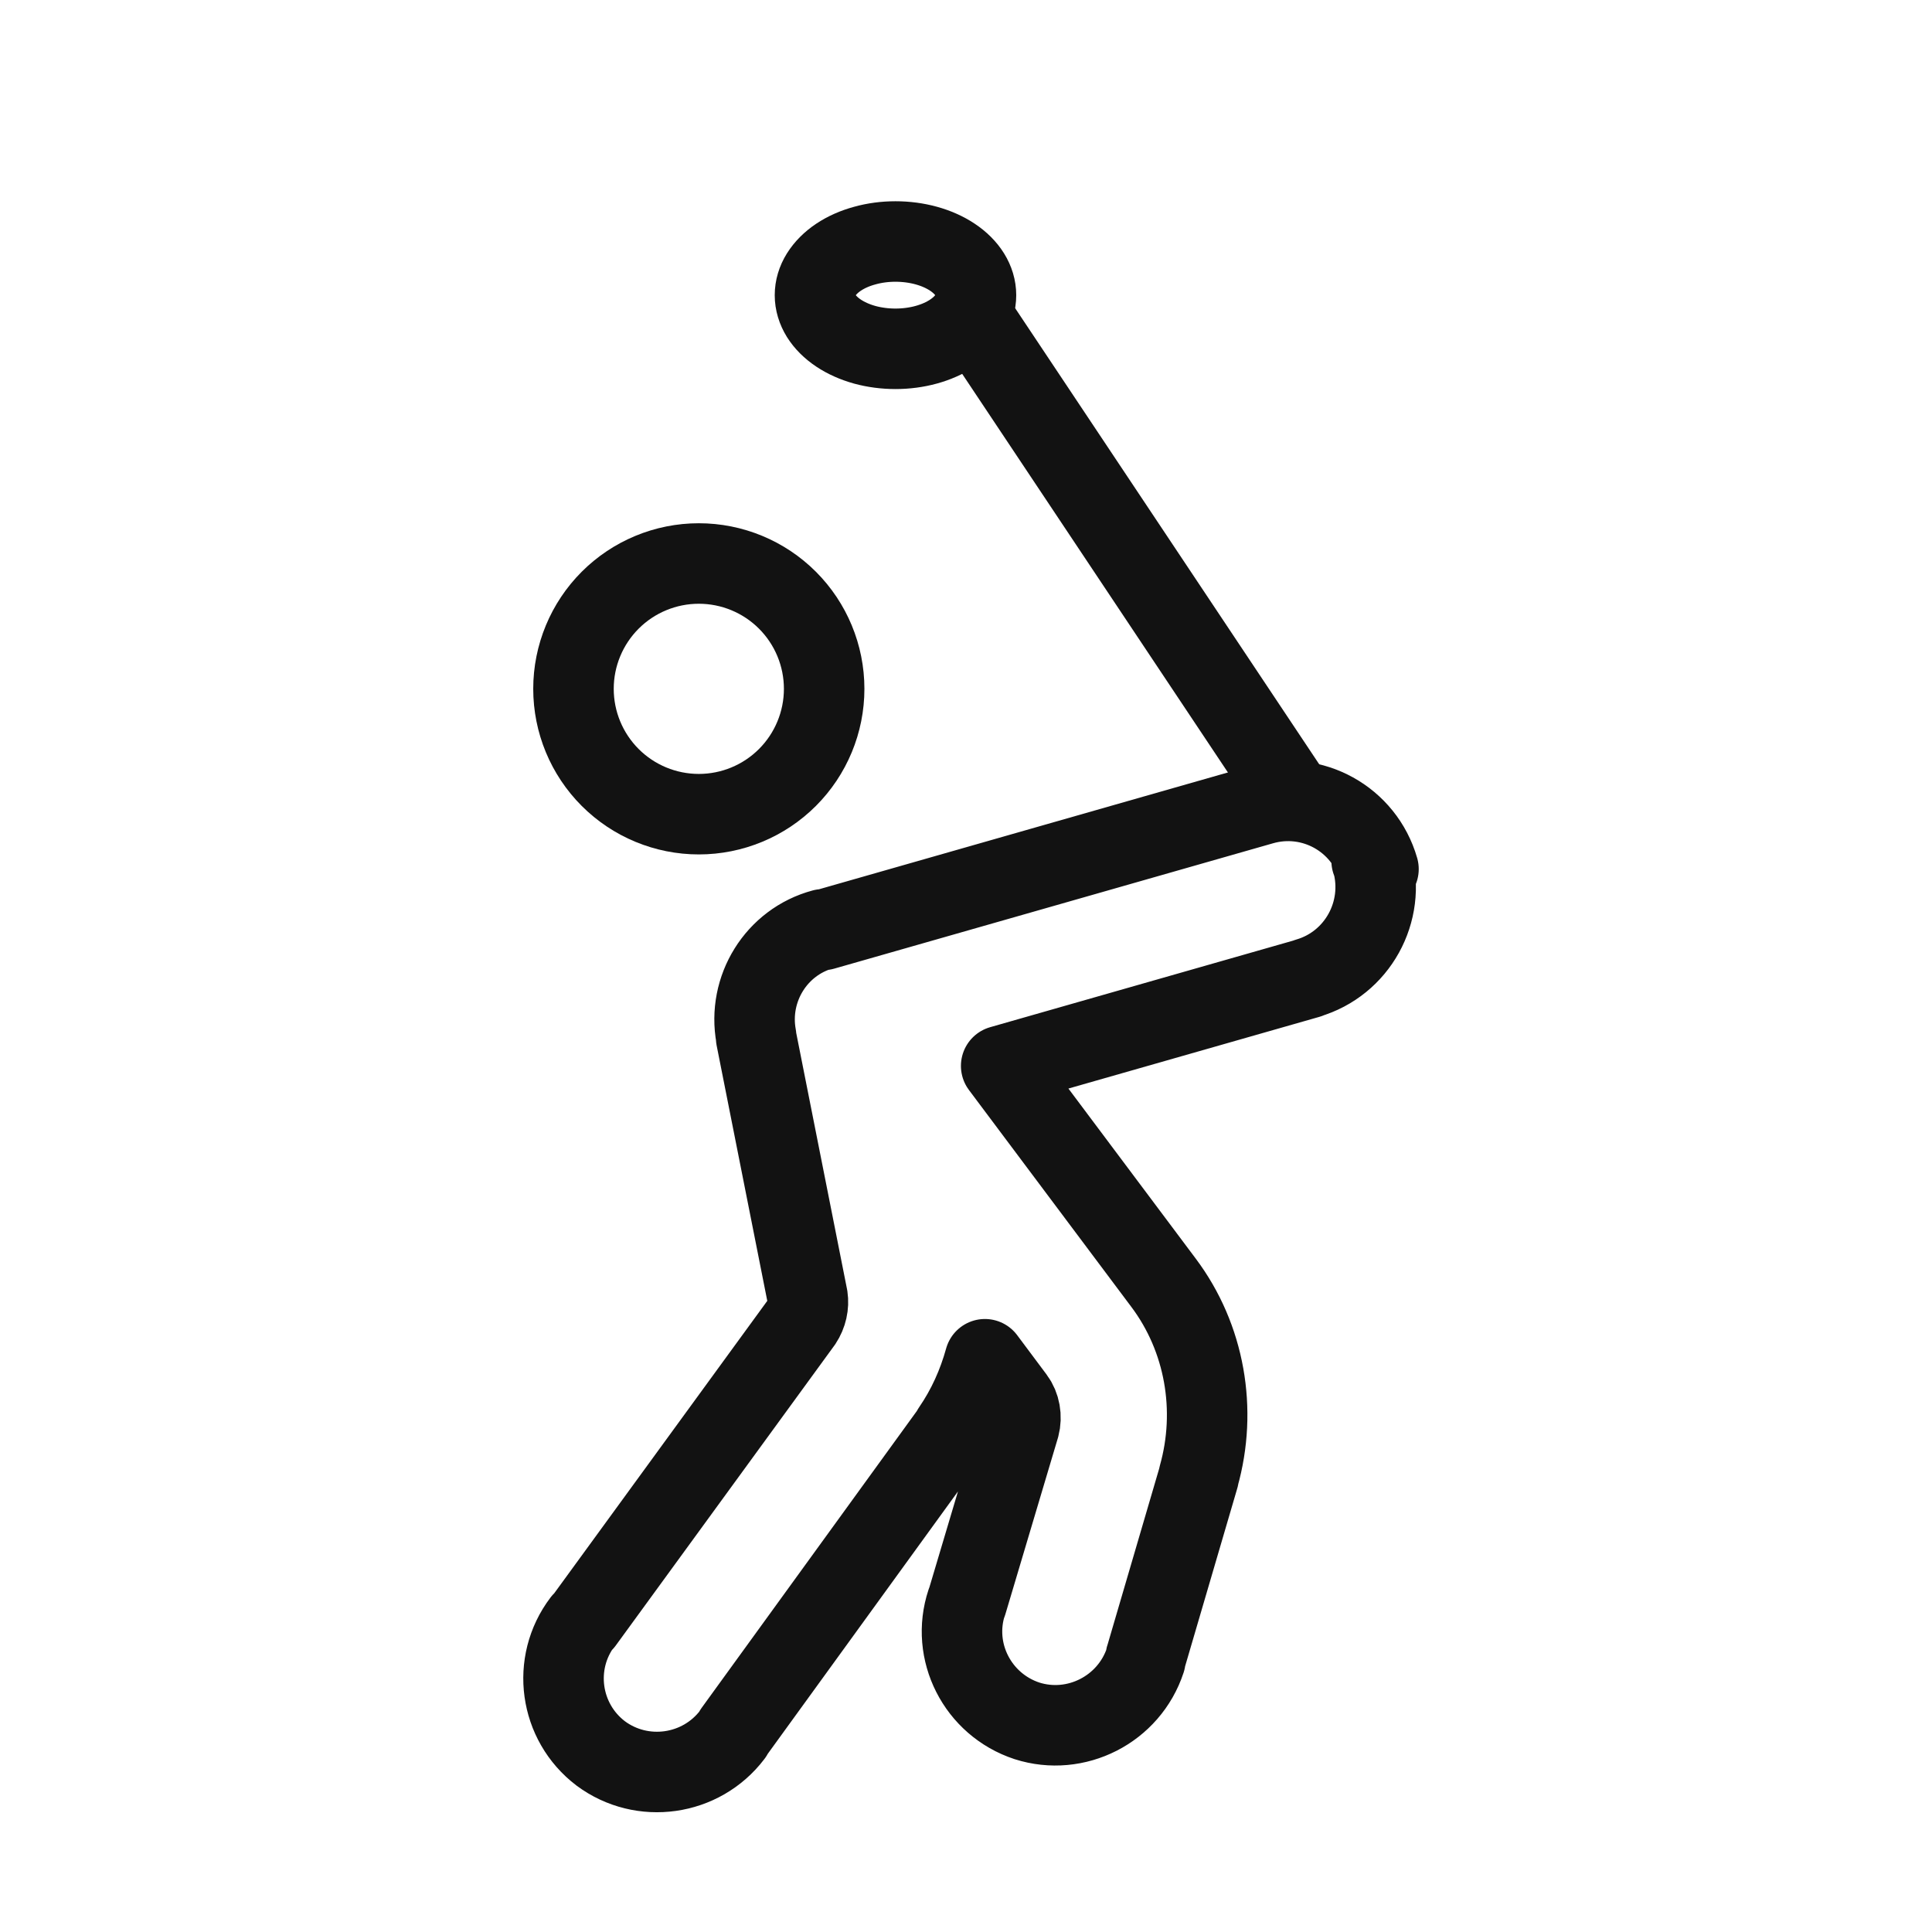
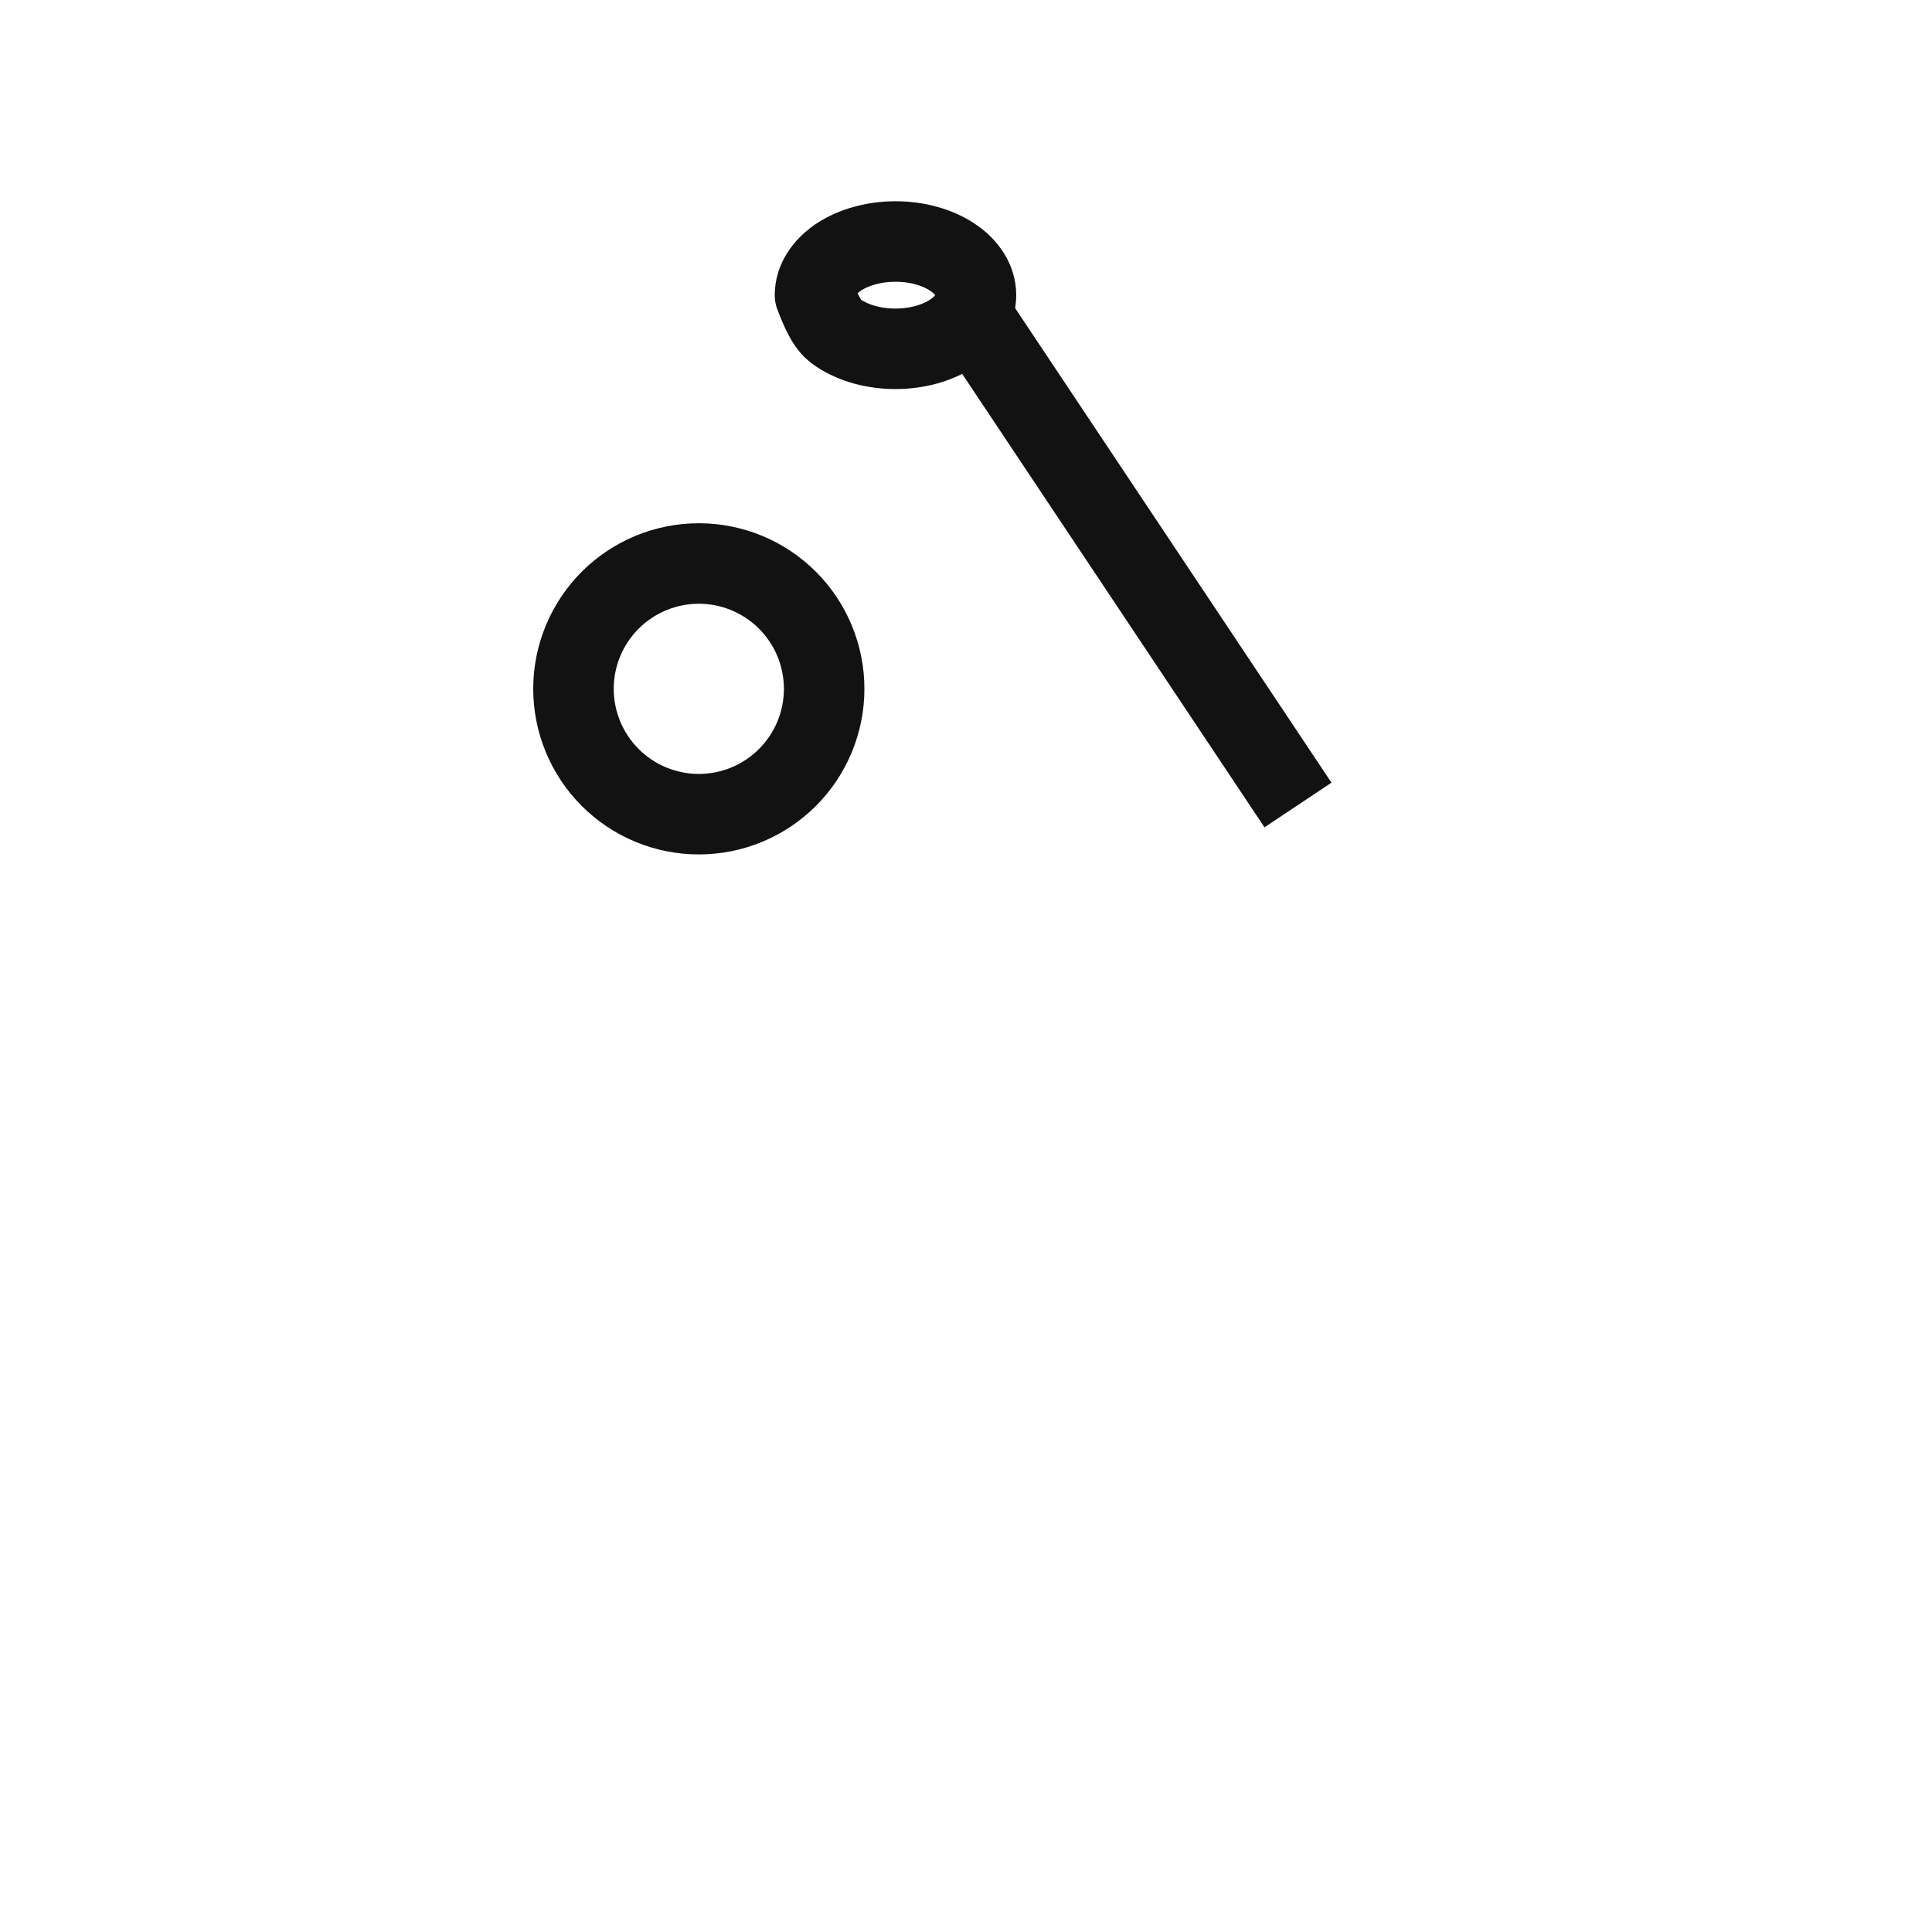
<svg xmlns="http://www.w3.org/2000/svg" width="24" height="24" viewBox="0 0 24 24" fill="none">
-   <path d="M17.124 10.796C16.945 10.174 16.299 9.816 15.676 9.995L10.226 11.552V11.544C9.643 11.7 9.284 12.284 9.393 12.875C9.393 12.883 9.393 12.883 9.393 12.891L10.032 16.114C10.047 16.215 10.024 16.324 9.962 16.418L7.245 20.147H7.237C6.848 20.66 6.949 21.392 7.463 21.782C7.976 22.163 8.708 22.062 9.098 21.548C9.105 21.532 9.113 21.525 9.121 21.509L11.83 17.772V17.764C12.017 17.492 12.149 17.196 12.235 16.885L12.601 17.375C12.671 17.468 12.694 17.601 12.663 17.718L12.009 19.913V19.905C11.807 20.513 12.142 21.174 12.757 21.377C13.364 21.571 14.026 21.237 14.228 20.622C14.228 20.598 14.236 20.575 14.244 20.552L14.89 18.348V18.34C15.123 17.515 14.968 16.62 14.454 15.935L12.437 13.241L16.252 12.151H16.244C16.86 11.972 17.218 11.326 17.046 10.703C17.039 10.695 17.039 10.695 17.039 10.695L17.124 10.796Z" stroke="#121212" stroke-linecap="round" stroke-linejoin="round" />
  <path d="M16.124 10L12.124 4" stroke="#121212" stroke-linejoin="round" />
  <path d="M8.681 7C8.268 7 7.872 7.164 7.58 7.456C7.288 7.748 7.124 8.144 7.124 8.557C7.124 8.97 7.288 9.366 7.58 9.658C7.872 9.95 8.268 10.114 8.681 10.114C9.094 10.114 9.49 9.95 9.782 9.658C10.074 9.366 10.238 8.97 10.238 8.557C10.238 8.144 10.074 7.748 9.782 7.456C9.49 7.164 9.094 7 8.681 7V7Z" stroke="#121212" stroke-linecap="round" stroke-linejoin="round" />
-   <path d="M11.124 3C10.993 3 10.863 3.017 10.742 3.051C10.62 3.084 10.51 3.133 10.417 3.195C10.324 3.257 10.251 3.331 10.2 3.412C10.15 3.492 10.124 3.579 10.124 3.667C10.124 3.754 10.15 3.841 10.2 3.922C10.251 4.003 10.324 4.076 10.417 4.138C10.51 4.2 10.62 4.249 10.742 4.283C10.863 4.316 10.993 4.333 11.124 4.333C11.389 4.333 11.644 4.263 11.831 4.138C12.019 4.013 12.124 3.843 12.124 3.667C12.124 3.49 12.019 3.32 11.831 3.195C11.644 3.07 11.389 3 11.124 3V3Z" stroke="#121212" stroke-linecap="round" stroke-linejoin="round" />
+   <path d="M11.124 3C10.993 3 10.863 3.017 10.742 3.051C10.62 3.084 10.51 3.133 10.417 3.195C10.324 3.257 10.251 3.331 10.2 3.412C10.15 3.492 10.124 3.579 10.124 3.667C10.251 4.003 10.324 4.076 10.417 4.138C10.51 4.2 10.62 4.249 10.742 4.283C10.863 4.316 10.993 4.333 11.124 4.333C11.389 4.333 11.644 4.263 11.831 4.138C12.019 4.013 12.124 3.843 12.124 3.667C12.124 3.49 12.019 3.32 11.831 3.195C11.644 3.07 11.389 3 11.124 3V3Z" stroke="#121212" stroke-linecap="round" stroke-linejoin="round" />
</svg>